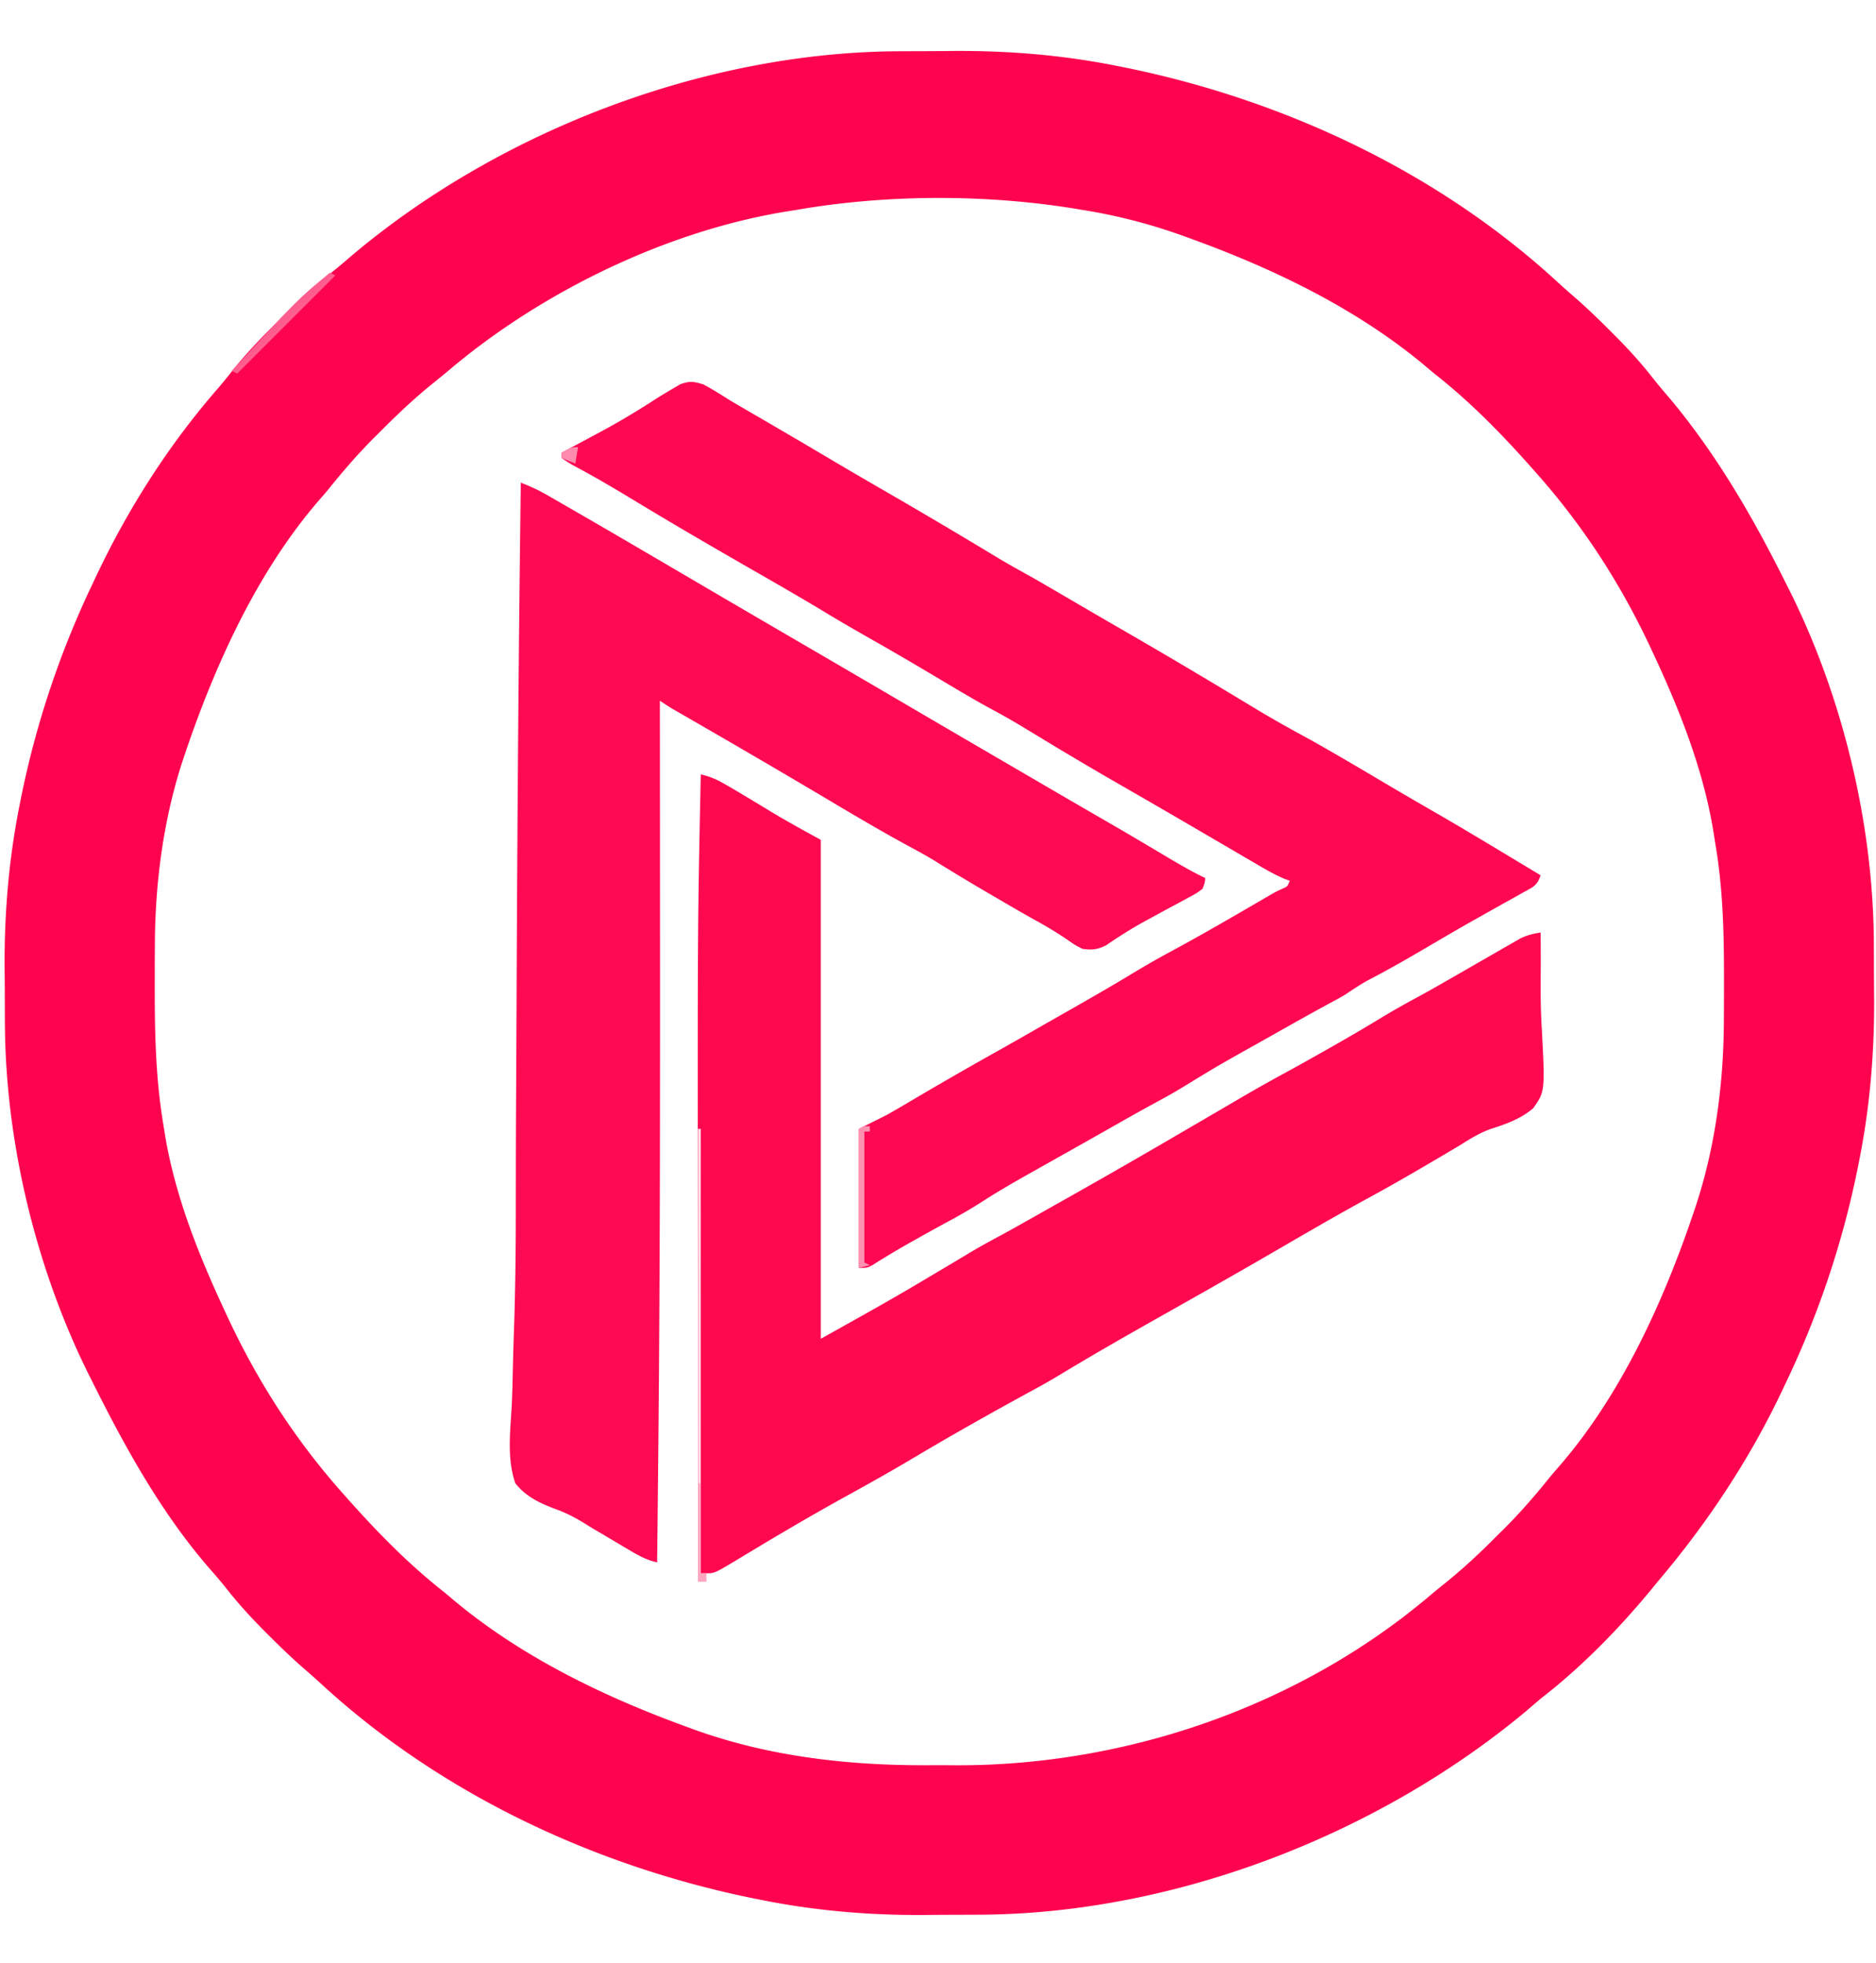
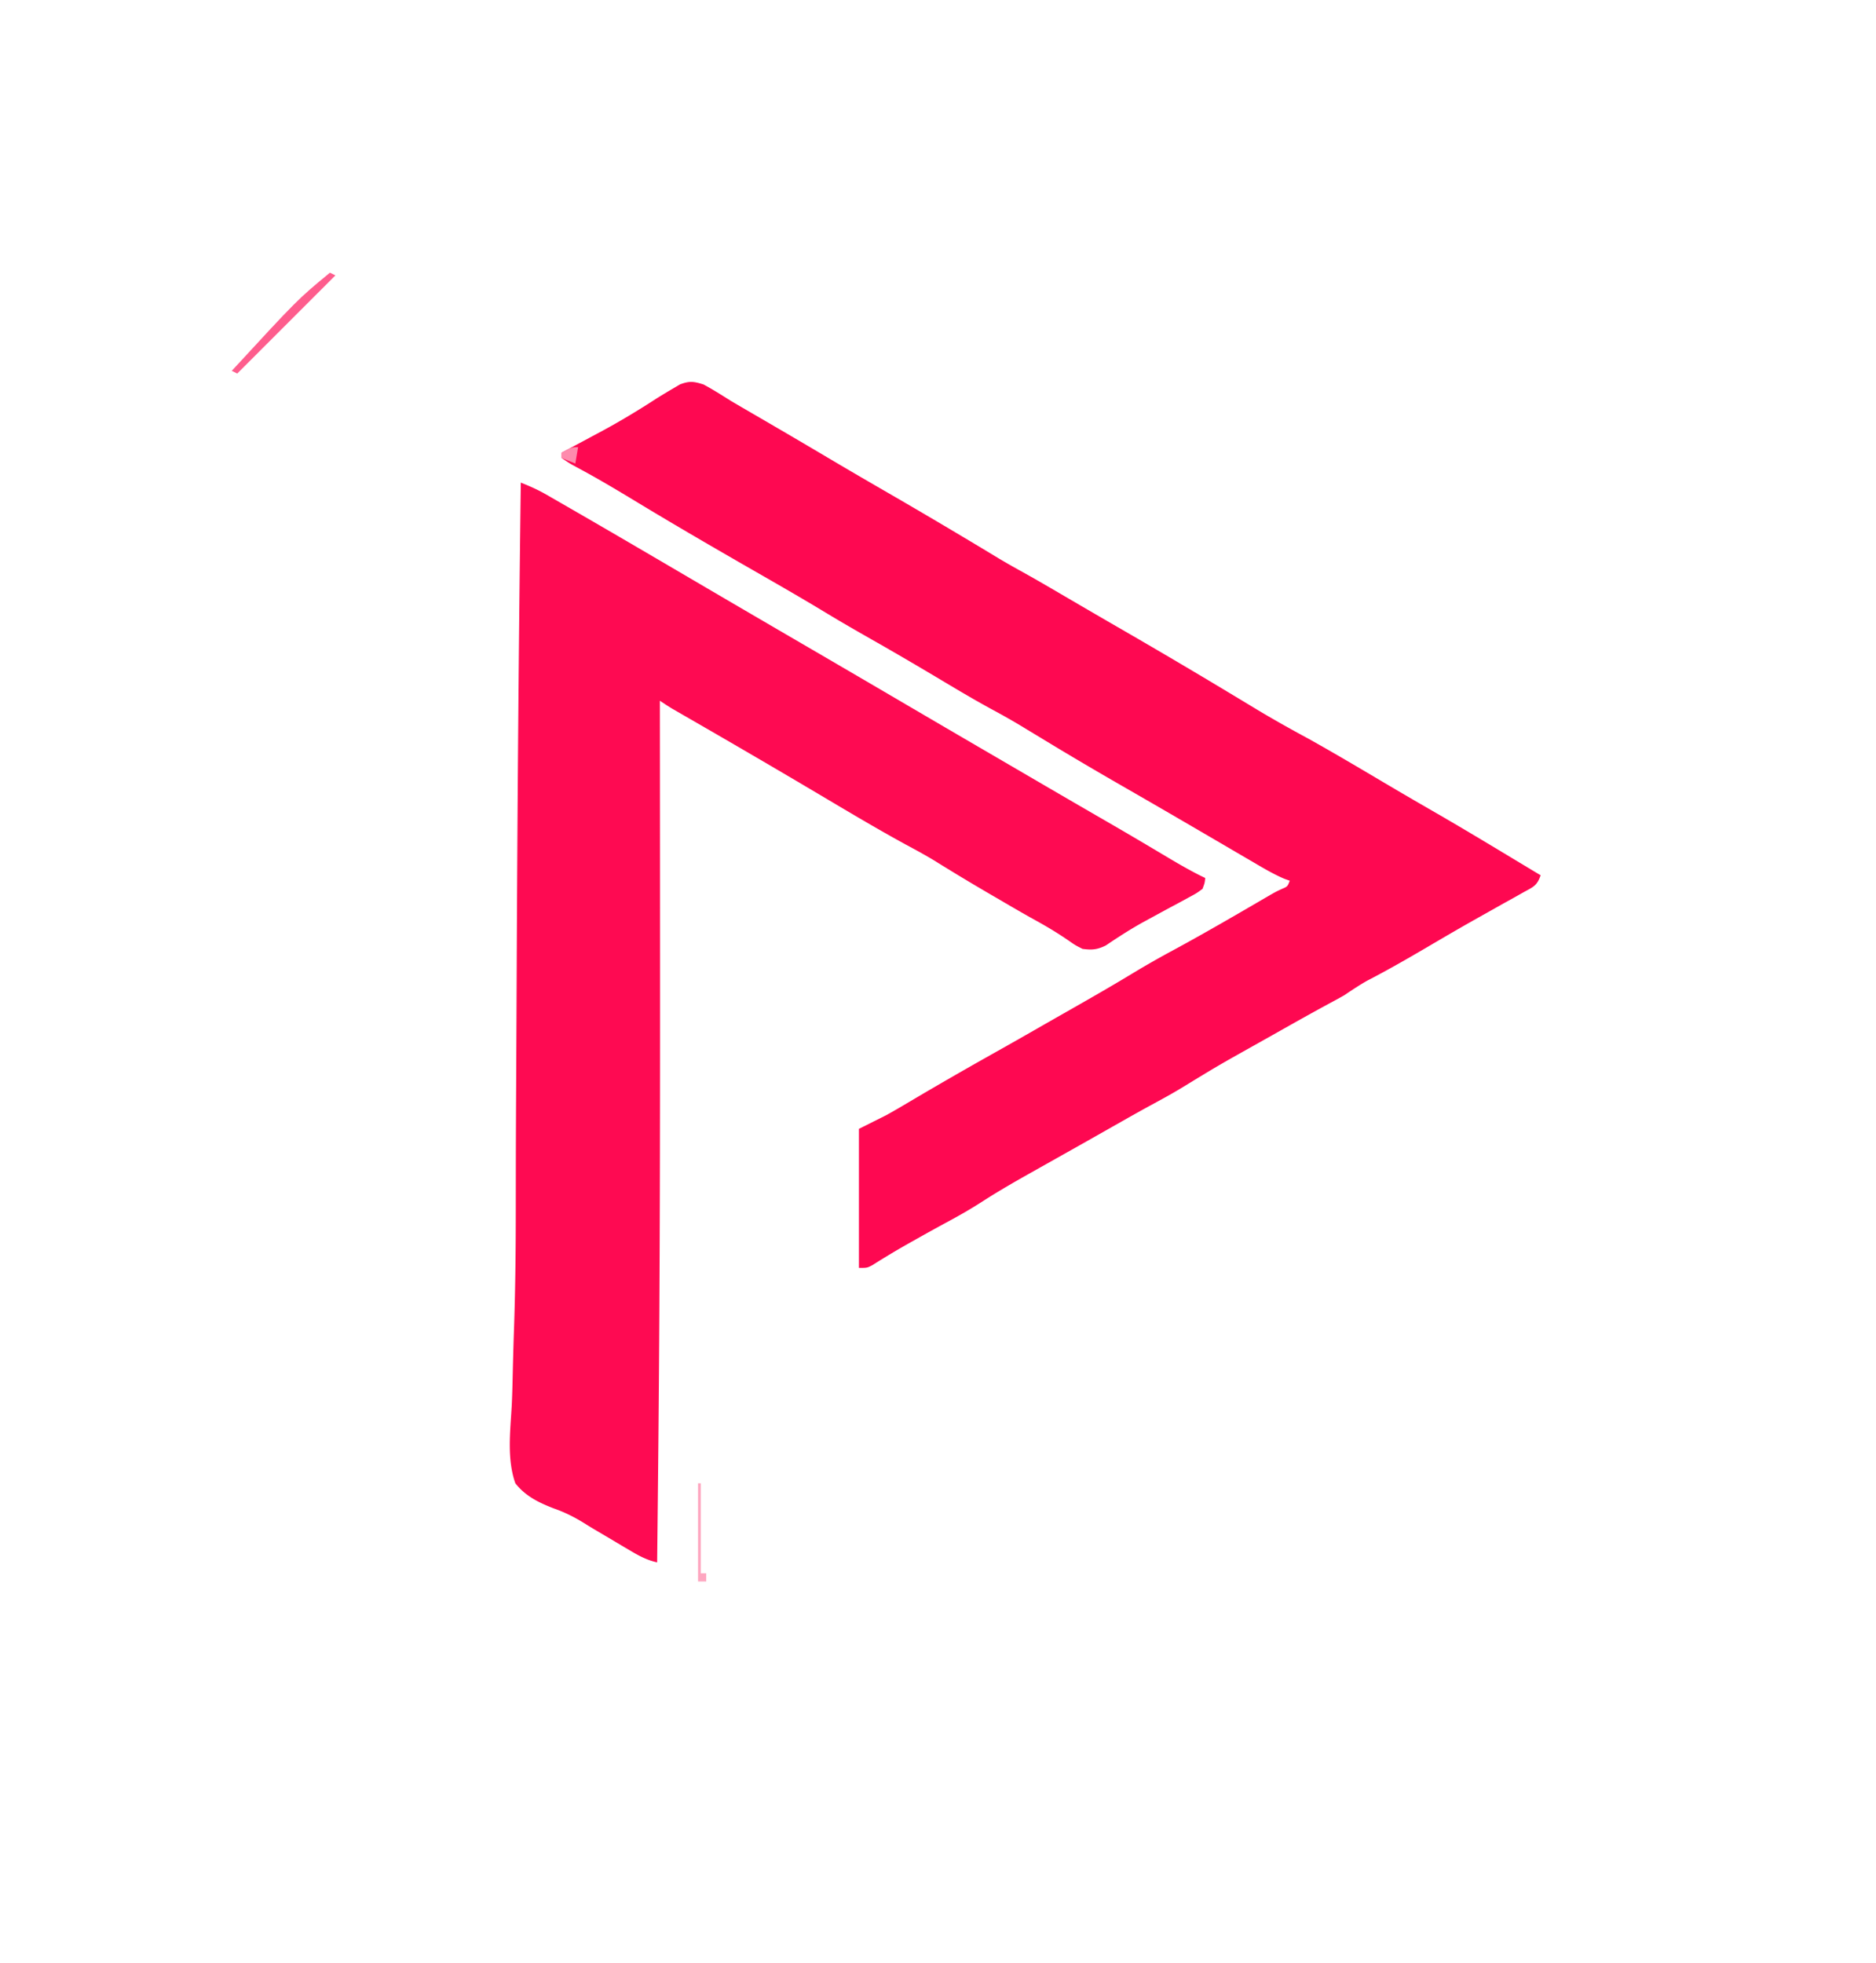
<svg xmlns="http://www.w3.org/2000/svg" width="688" height="720">
-   <path fill="#FE044E" d="m329.754 18.797 3.33-.017q3.481-.014 6.962-.02c3.455-.01 6.91-.04 10.366-.073 20.044-.095 39.922 1.581 59.588 5.563l3.197.636c58.058 11.91 114.548 38.413 158.326 78.848a286 286 0 0 0 6.239 5.516c4.393 3.836 8.555 7.875 12.676 12l2.261 2.264c4.723 4.776 9.14 9.617 13.281 14.908 2.181 2.784 4.47 5.455 6.77 8.14 17.137 20.613 30.323 43.51 42.25 67.438l1.206 2.384c19.558 39.11 30.816 85.744 30.997 129.37l.017 3.33q.014 3.481.02 6.962c.01 3.455.04 6.91.072 10.366.096 20.065-1.593 39.96-5.562 59.65l-.634 3.2A336.8 336.8 0 0 1 655 507l-1.147 2.438C641.769 535.038 626.285 558.417 608 580l-2.512 3.07C593.431 597.662 579.973 611.404 565 623a2117 2117 0 0 0-5.625 4.813c-54.482 45.32-129.045 74.094-200.129 74.39l-3.33.017q-3.481.014-6.962.02c-3.455.01-6.91.04-10.366.072-20.044.096-39.922-1.58-59.588-5.562l-3.197-.636c-58.087-11.916-114.532-38.398-158.326-78.848a286 286 0 0 0-6.239-5.516c-4.393-3.836-8.555-7.875-12.675-12l-2.265-2.267c-4.702-4.754-9.093-9.571-13.212-14.842-1.914-2.424-3.916-4.743-5.956-7.06C59.37 555.245 45.988 531.047 34 507l-1.21-2.393C13.233 465.5 1.978 418.868 1.797 375.247l-.017-3.332q-.014-3.48-.02-6.96c-.01-3.456-.04-6.912-.073-10.367-.095-20.065 1.594-39.96 5.563-59.65l.634-3.2A336.8 336.8 0 0 1 34 214l1.147-2.438c11.908-25.228 26.951-48.771 45.331-69.769 1.94-2.286 3.797-4.635 5.67-6.977 4.902-6.006 10.226-11.486 15.727-16.941l2.777-2.8c6.14-6.125 12.574-11.67 19.348-17.075a296 296 0 0 0 3.102-2.645C181.59 48.543 257.79 19.096 329.754 18.797M292 77l-2.58.406c-44.614 7.037-91.097 29.664-125.362 58.868-1.51 1.267-3.04 2.51-4.58 3.74-6.96 5.567-13.33 11.536-19.603 17.861l-2.8 2.777c-6.125 6.141-11.66 12.58-17.075 19.348a255 255 0 0 1-2.68 3.102C94.573 209.249 78.998 243.476 68 276l-.898 2.653c-7.14 21.631-10.202 44.883-10.305 67.628l-.021 3.164c-.018 3.352-.024 6.703-.026 10.055l-.003 3.463c.01 16.866.415 33.372 3.253 50.037l.39 2.484C64.103 438.614 73.102 460.894 83 482l1.238 2.644C95.24 507.877 108.908 528.827 126 548l1.362 1.538c11.023 12.4 22.569 24.22 35.638 34.462q1.641 1.372 3.273 2.754C190.968 607.45 220.903 621.994 251 633l2.804 1.035c28.144 10.26 57.52 13.527 87.373 13.356 3.323-.016 6.645 0 9.968.02 62.487.059 125.971-21.923 173.797-62.685 1.51-1.267 3.04-2.51 4.58-3.74 6.96-5.567 13.33-11.536 19.603-17.861l2.8-2.777c6.125-6.141 11.66-12.58 17.075-19.348a255 255 0 0 1 2.68-3.102C594.427 511.751 610.002 477.524 621 445l.898-2.653c7.143-21.644 10.203-44.906 10.305-67.663l.021-3.172c.018-3.358.024-6.716.026-10.074l.003-3.47c-.01-16.532-.418-32.644-3.253-48.968l-.39-2.535C624.992 282.929 616.064 260.46 606 239l-1.238-2.644C593.76 213.123 580.092 192.173 563 173l-1.362-1.538c-11.023-12.4-22.569-24.22-35.638-34.462a739 739 0 0 1-3.273-2.754C498.032 113.55 468.097 99.006 438 88l-2.804-1.035C422.656 82.394 410.182 79.08 397 77c-.88-.15-1.76-.3-2.667-.453C361.571 71.173 324.697 71.259 292 77" />
-   <path fill="#FE0850" d="M257 284c3.038.711 5.415 1.642 8.133 3.191.788.45 1.576.898 2.388 1.36 4.981 2.911 9.913 5.902 14.842 8.9C288.498 301.16 294.69 304.558 301 308v183c27.316-15.251 27.316-15.251 54.176-31.277 3.555-2.169 7.19-4.153 10.86-6.121 5.564-3.006 11.058-6.138 16.565-9.248q3.935-2.22 7.872-4.436A2915 2915 0 0 0 427 419l2.96-1.725q7.645-4.455 15.286-8.916c.945-.55 1.89-1.102 2.863-1.67a2313 2313 0 0 0 5.895-3.457 567 567 0 0 1 17.267-9.75c4.688-2.547 9.334-5.17 13.979-7.795l3.03-1.71a723 723 0 0 0 18.78-11.013c4.326-2.62 8.723-5.07 13.178-7.464 3.03-1.645 6.022-3.348 9.012-5.062l1.695-.97q4.429-2.531 8.847-5.08c3.086-1.782 6.178-3.554 9.27-5.325l3.03-1.759 2.88-1.644 2.571-1.48c2.504-1.203 4.72-1.762 7.457-2.18.041 4.97.076 9.937.026 14.906-.063 6.34-.028 12.622.329 18.954 1.307 24.372 1.307 24.372-3.091 30.598-4.595 3.907-9.914 5.78-15.596 7.601-4.087 1.441-7.578 3.643-11.23 5.941q-2.065 1.233-4.137 2.453l-2.103 1.248c-9.623 5.687-19.284 11.308-29.124 16.611-12.435 6.826-24.668 14.028-36.949 21.125-11.196 6.47-22.442 12.848-33.707 19.198-13.717 7.743-27.45 15.507-40.918 23.678a227 227 0 0 1-9.543 5.445c-15.201 8.261-30.257 16.76-45.12 25.616-7.858 4.67-15.83 9.11-23.837 13.52-13.056 7.223-25.927 14.81-38.687 22.543C262.063 577 262.063 577 259 577v3h-3a188322 188322 0 0 1-.056-95.689q-.005-14.885-.02-29.769C255.827 339.835 255.827 339.835 257 284" />
  <path fill="#FE0A52" d="M191 177c3.224 1.268 6.234 2.6 9.238 4.328l2.446 1.401 2.629 1.521 2.796 1.609c17.089 9.844 34.09 19.84 51.1 29.817A14571 14571 0 0 0 294 236a16521 16521 0 0 1 40.357 23.59c11.224 6.582 22.46 13.144 33.702 19.695q4.55 2.653 9.097 5.309c9.9 5.78 19.806 11.547 29.735 17.276 7.277 4.209 14.508 8.496 21.727 12.804 4.393 2.61 8.767 5.129 13.382 7.326-.18 1.802-.18 1.802-1 4-2.202 1.612-2.202 1.612-5.11 3.172l-3.21 1.753-3.43 1.825a3659 3659 0 0 0-6.879 3.742c-1.104.6-2.207 1.2-3.344 1.82-4.643 2.59-9.072 5.452-13.476 8.43-3.162 1.56-5.062 1.717-8.551 1.258-2.676-1.355-2.676-1.355-5.312-3.187-3.95-2.71-7.956-5.11-12.152-7.41-4.807-2.66-9.541-5.446-14.286-8.216l-3.216-1.875a813 813 0 0 1-19.327-11.667c-3.45-2.096-6.984-4.002-10.539-5.91-12.039-6.592-23.807-13.69-35.616-20.682a4265 4265 0 0 0-38.185-22.31l-2.655-1.535q-2.456-1.419-4.914-2.833l-2.193-1.266-1.901-1.094c-1.6-.953-3.154-1.982-4.704-3.015l.003 2.689a135920 135920 0 0 1 .06 90.022c.023 58.14-.025 116.276-.563 174.414l-.036 3.918Q241.255 550.52 241 573c-3.836-.854-6.674-2.416-10.066-4.43l-1.797-1.06a1718 1718 0 0 1-5.7-3.385q-2.698-1.601-5.402-3.19-1.891-1.125-3.754-2.297c-3.643-2.256-7.132-4.012-11.182-5.427-5.522-2.136-10.365-4.486-14.099-9.211-3.146-8.905-1.848-19.144-1.33-28.441.198-3.998.281-7.998.373-12 .126-5.22.262-10.44.444-15.658.471-13.631.644-27.247.665-40.886l.005-3.103q.01-6.305.015-12.611c.008-10.905.06-21.809.117-32.713q.044-8.378.083-16.756l.017-3.365q.057-11.738.108-23.474C189.76 295.658 190.22 236.33 191 177" />
  <path fill="#FE0851" d="M258 141c3.437 1.838 6.703 3.925 10 6a737 737 0 0 0 5.453 3.191l2.841 1.653 2.956 1.719c8.038 4.679 16.06 9.384 24.063 14.125A2029 2029 0 0 0 323.5 179.5a2341 2341 0 0 1 43.113 25.5 300 300 0 0 0 7.594 4.336c5.443 3.006 10.804 6.147 16.168 9.289 7.406 4.33 14.82 8.65 22.25 12.938a2451 2451 0 0 1 37.941 22.386l3.344 2.013a3407 3407 0 0 1 6.352 3.838c6.49 3.913 13.07 7.603 19.738 11.2 9.277 5.183 18.418 10.596 27.559 16.014a1618 1618 0 0 0 17.753 10.361c10.795 6.216 21.46 12.651 32.127 19.082q3.778 2.275 7.561 4.543c-1.314 3.942-2.789 4.3-6.379 6.3l-3.447 1.942-3.736 2.07a3747 3747 0 0 0-5.747 3.232q-1.959 1.102-3.919 2.201c-6.283 3.527-12.499 7.164-18.71 10.817-7.084 4.157-14.182 8.228-21.476 12.008-2.982 1.649-5.756 3.535-8.586 5.43q-2.418 1.38-4.875 2.688c-6.615 3.564-13.158 7.25-19.7 10.945q-4.05 2.281-8.109 4.555c-13.753 7.713-13.753 7.713-27.207 15.933-3.66 2.212-7.404 4.239-11.165 6.275-4.742 2.584-9.435 5.252-14.132 7.916l-9.036 5.118a4075 4075 0 0 1-11.339 6.382l-5.623 3.166-3.668 2.064c-6.032 3.393-12.017 6.826-17.834 10.583-4.31 2.782-8.705 5.288-13.226 7.71a737 737 0 0 0-11.149 6.165l-2.075 1.163a307 307 0 0 0-13.944 8.34C318 465 318 465 315 465v-51l10-5a216 216 0 0 0 5.418-3.094l2.827-1.663 2.942-1.743a1554 1554 0 0 1 24.938-14.375l2.926-1.648 5.508-3.1a2083 2083 0 0 0 12.796-7.291q4.312-2.469 8.633-4.922c8.093-4.604 16.173-9.215 24.137-14.039a336 336 0 0 1 14.965-8.55c10.658-5.766 21.15-11.839 31.615-17.945l2.31-1.345 2.04-1.191C468 327 468 327 470.188 325.982c1.987-.852 1.987-.852 2.813-2.982l-1.98-.703c-3.974-1.707-7.608-3.857-11.332-6.047l-2.506-1.462q-4.094-2.39-8.182-4.788-5.78-3.377-11.562-6.75l-3.02-1.763a4253 4253 0 0 0-22.98-13.3c-9.206-5.3-18.357-10.676-27.438-16.187a4224 4224 0 0 0-7.75-4.687l-1.716-1.045c-3.51-2.12-7.073-4.114-10.682-6.061-6.346-3.44-12.533-7.128-18.727-10.832-8.414-5.016-16.855-9.977-25.375-14.812-5.686-3.229-11.347-6.485-16.937-9.875-10.12-6.135-20.411-11.98-30.669-17.88-13.098-7.534-26.142-15.141-39.066-22.973-7.223-4.375-14.447-8.677-21.906-12.644C209 170 209 170 206 168v-2l2.029-1.082a4851 4851 0 0 0 9.284-4.98l3.189-1.702c7.04-3.79 13.793-7.885 20.498-12.236a211 211 0 0 1 5.813-3.5l2.582-1.531c3.518-1.308 4.995-1.097 8.605.031" />
-   <path fill="#FFDBE6" d="M256 414h1v163h2v3h-3z" />
-   <path fill="#FE90B0" d="M319 413v2h-2v48l2 1-4 1v-51c2-1 2-1 4-1" />
  <path fill="#FE5D8D" d="m121 100 2 1-36 36-2-1c24.171-26.229 24.171-26.229 36-36" />
  <path fill="#FEA6C0" d="M256 544h1v33h2v3h-3z" />
  <path fill="#FE8BAD" d="m212 164-1 6-5-2v-2c3.75-2 3.75-2 6-2" />
</svg>